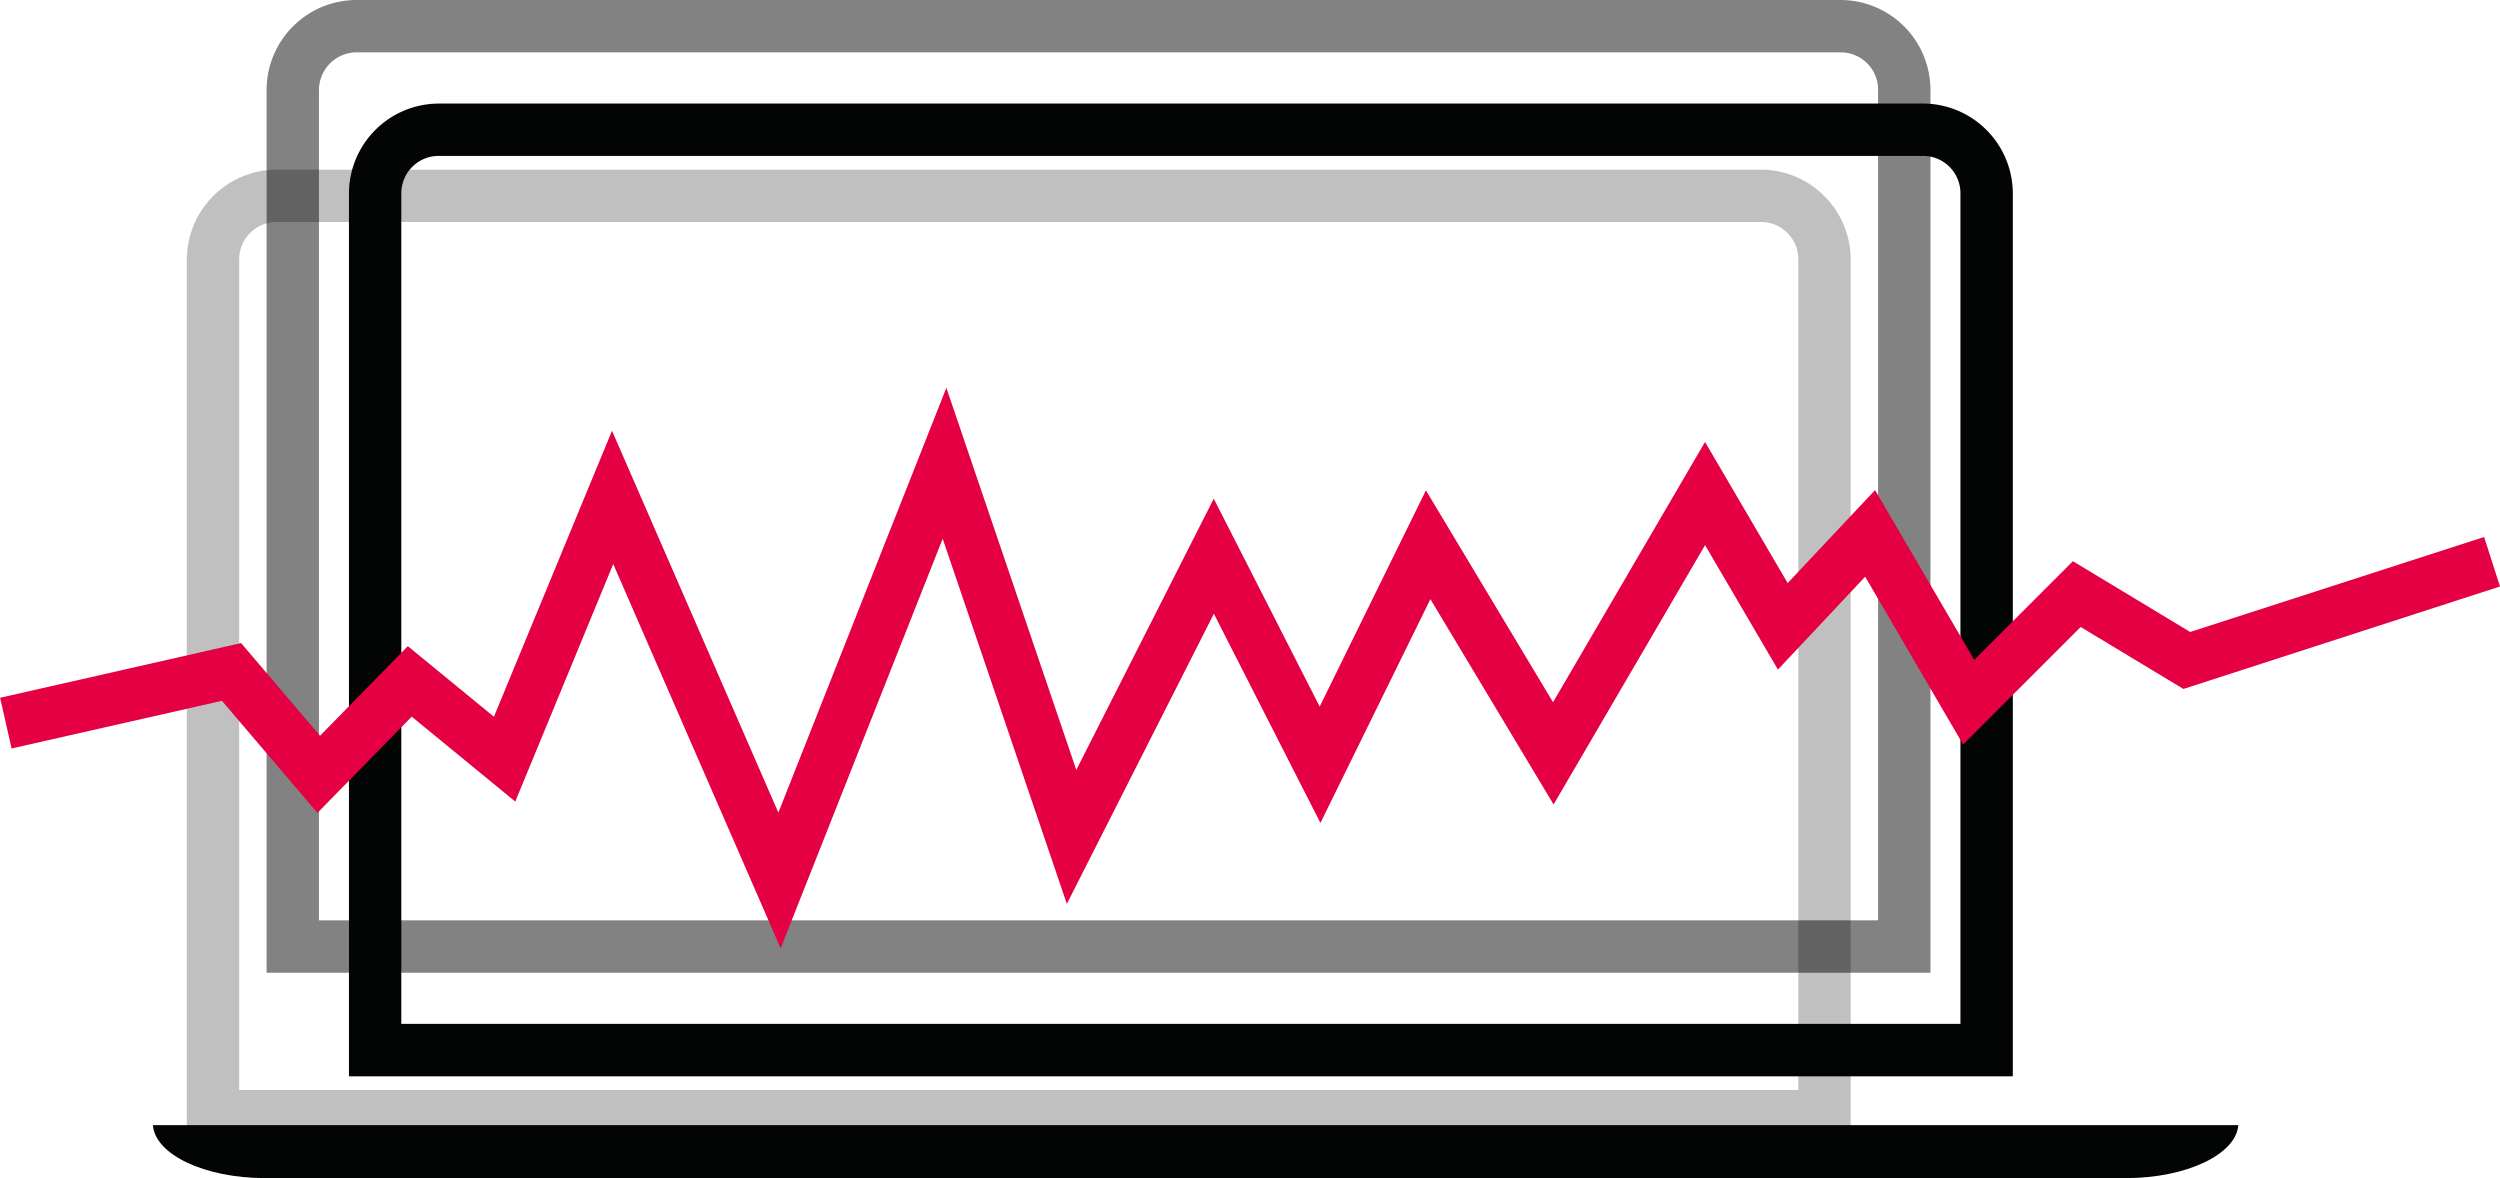
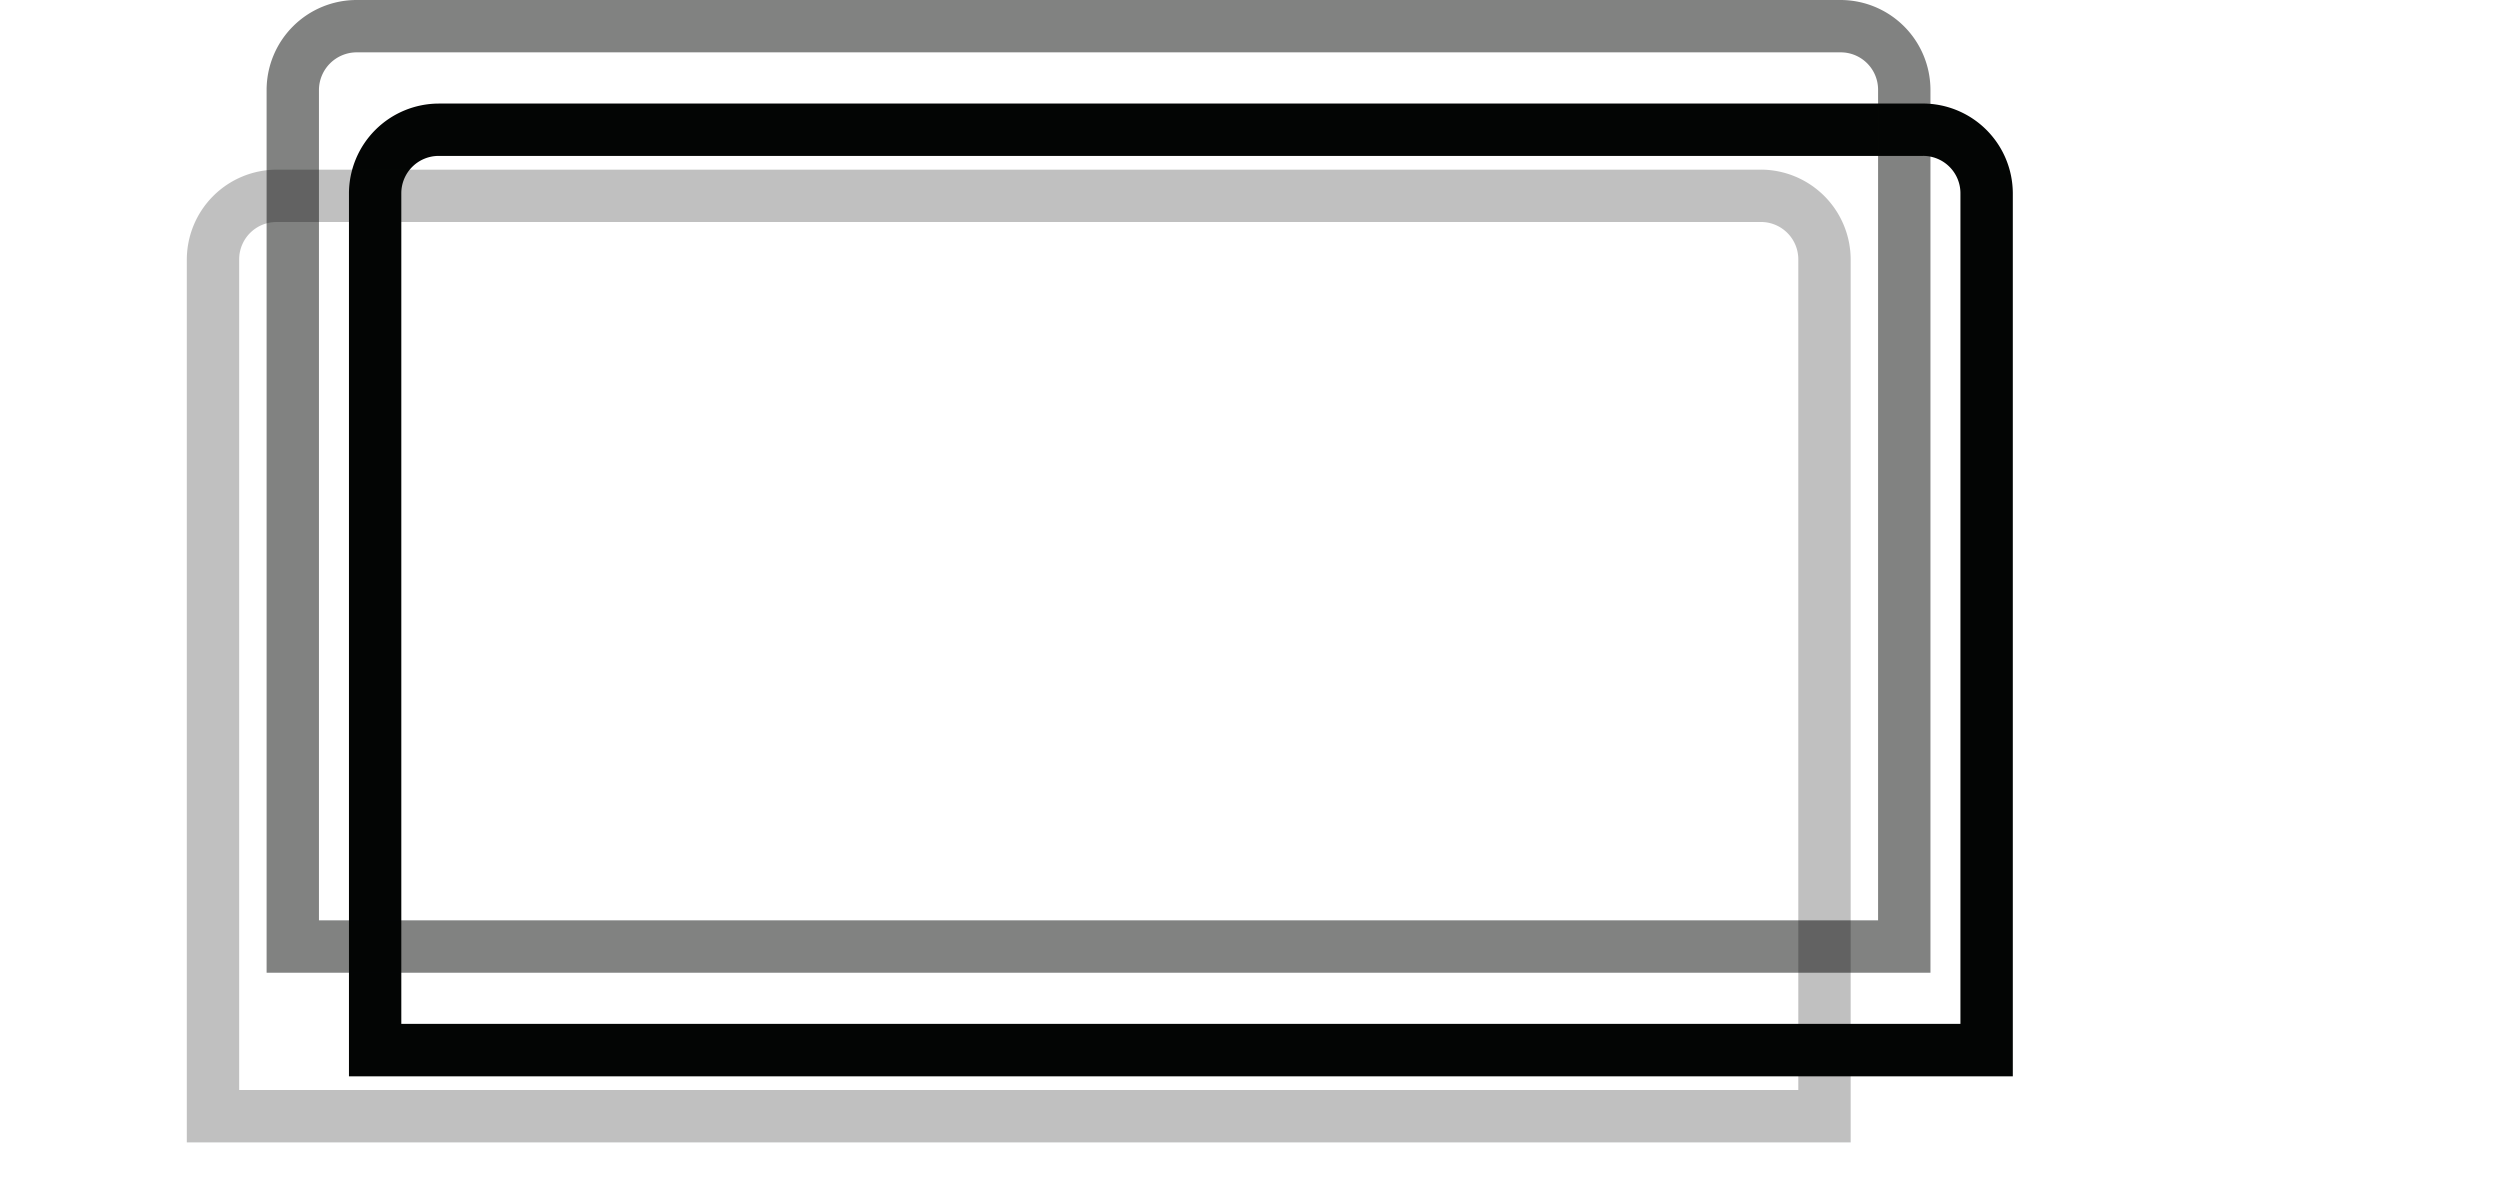
<svg xmlns="http://www.w3.org/2000/svg" id="Group_1252" data-name="Group 1252" width="94.409" height="44.493" viewBox="0 0 94.409 44.493">
  <g id="Group_1251" data-name="Group 1251" transform="translate(5.774 0)">
    <g id="Group_1246" data-name="Group 1246" transform="translate(0 3.91)">
      <g id="Group_1245" data-name="Group 1245">
-         <path id="Path_1349" data-name="Path 1349" d="M-904.794,215.314c.08,1.109,1.952,2,4.237,2h70.278c2.284,0,4.157-.9,4.237-2Z" transform="translate(904.794 -176.735)" fill="#030504" />
        <path id="Path_1350" data-name="Path 1350" d="M-830.269,138.728a1.41,1.41,0,0,1,1.408,1.408v31.371h-58.878V140.137a1.41,1.41,0,0,1,1.408-1.408h56.061m0-1.977H-886.33a3.4,3.4,0,0,0-3.386,3.386v33.348h62.833V140.137a3.4,3.4,0,0,0-3.385-3.386Z" transform="translate(897.12 -136.751)" fill="#030504" />
      </g>
    </g>
    <g id="Group_1248" data-name="Group 1248" transform="translate(4.296)" opacity="0.5">
      <g id="Group_1247" data-name="Group 1247">
        <path id="Path_1351" data-name="Path 1351" d="M-836.6,130.765a1.41,1.41,0,0,1,1.408,1.408v31.37h-58.878v-31.37a1.427,1.427,0,0,1,1.408-1.408H-836.6m0-1.977h-56.061a3.4,3.4,0,0,0-3.386,3.386v33.348h62.833V132.174a3.4,3.4,0,0,0-3.386-3.386Z" transform="translate(896.045 -128.788)" fill="#030504" />
      </g>
    </g>
    <g id="Group_1250" data-name="Group 1250" transform="translate(1.281 6.406)" opacity="0.25">
      <g id="Group_1249" data-name="Group 1249">
        <path id="Path_1352" data-name="Path 1352" d="M-842.739,143.811a1.41,1.41,0,0,1,1.408,1.408v31.371h-58.878V145.22a1.41,1.41,0,0,1,1.408-1.408h56.061m0-1.977H-898.8a3.4,3.4,0,0,0-3.386,3.386v33.348h62.833V145.22a3.4,3.4,0,0,0-3.386-3.386Z" transform="translate(902.186 -141.834)" fill="#030504" />
      </g>
    </g>
  </g>
-   <path id="Path_1353" data-name="Path 1353" d="M-887.073,179.785l-6.322-14.512-3.7,8.969-3.91-3.207-3.561,3.635-3.606-4.233-7.943,1.8-.434-1.915,9.1-2.065,2.982,3.5,3.315-3.384,3.251,2.666,4.46-10.8,6.282,14.421,6.344-16.042,4.907,14.429,5.191-10.243,4,7.851,4.012-8.164,4.8,8,5.74-9.829,3.121,5.329,3.3-3.511,3.746,6.411,3.725-3.726,4.429,2.673,11.1-3.587.6,1.869L-834.1,169.99l-3.879-2.341-4.439,4.439-3.7-6.338-3.294,3.508-2.752-4.7-5.72,9.794-4.652-7.754-4.153,8.451-4.024-7.9-5.552,10.956-4.689-13.788Z" transform="translate(916.553 -143.972)" fill="#e50043" />
</svg>